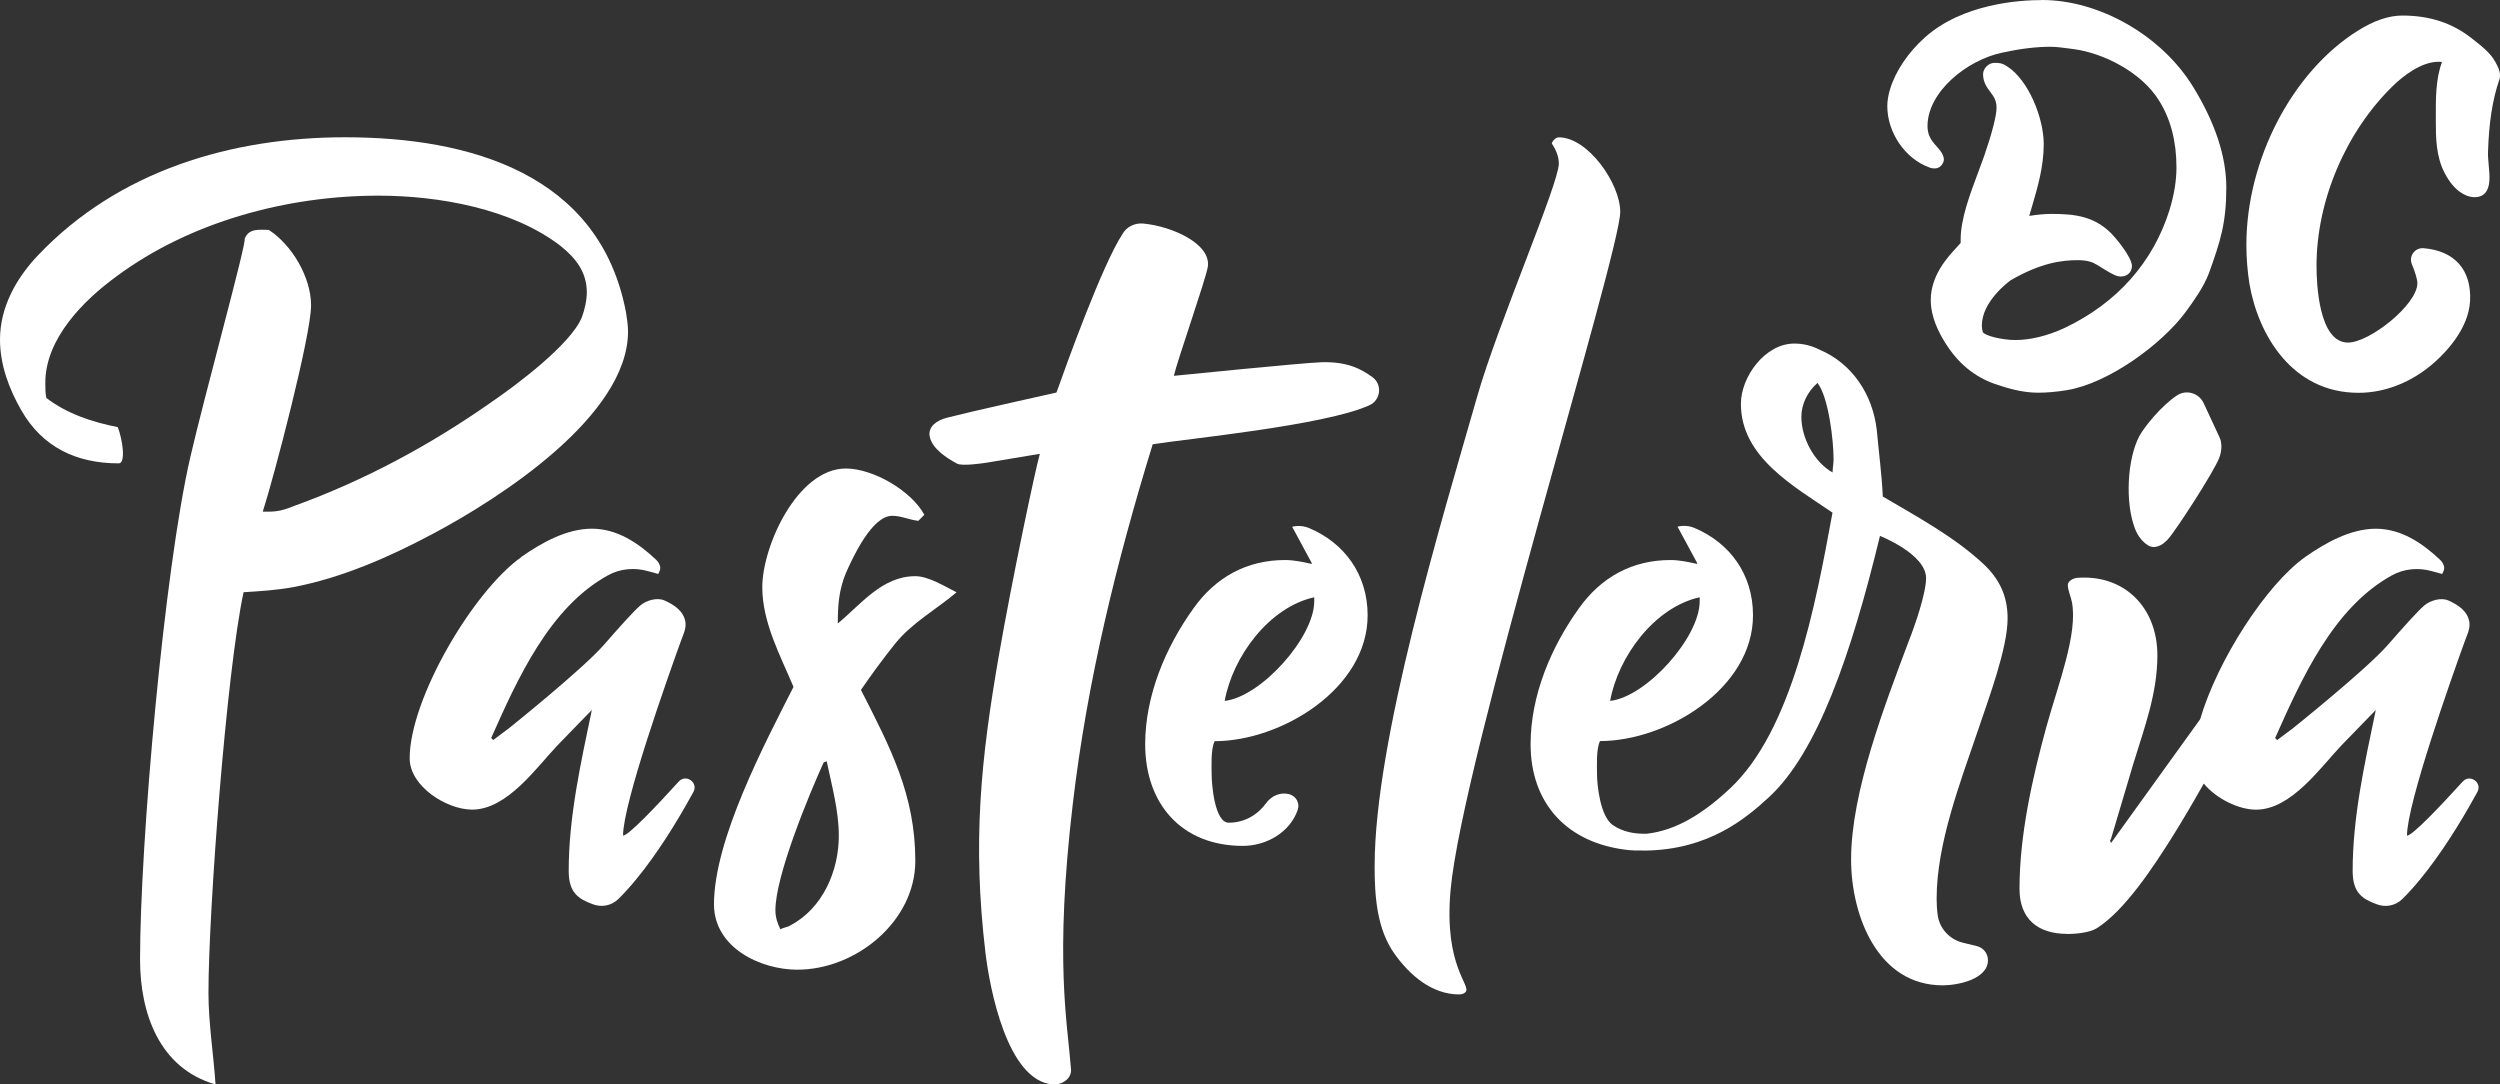
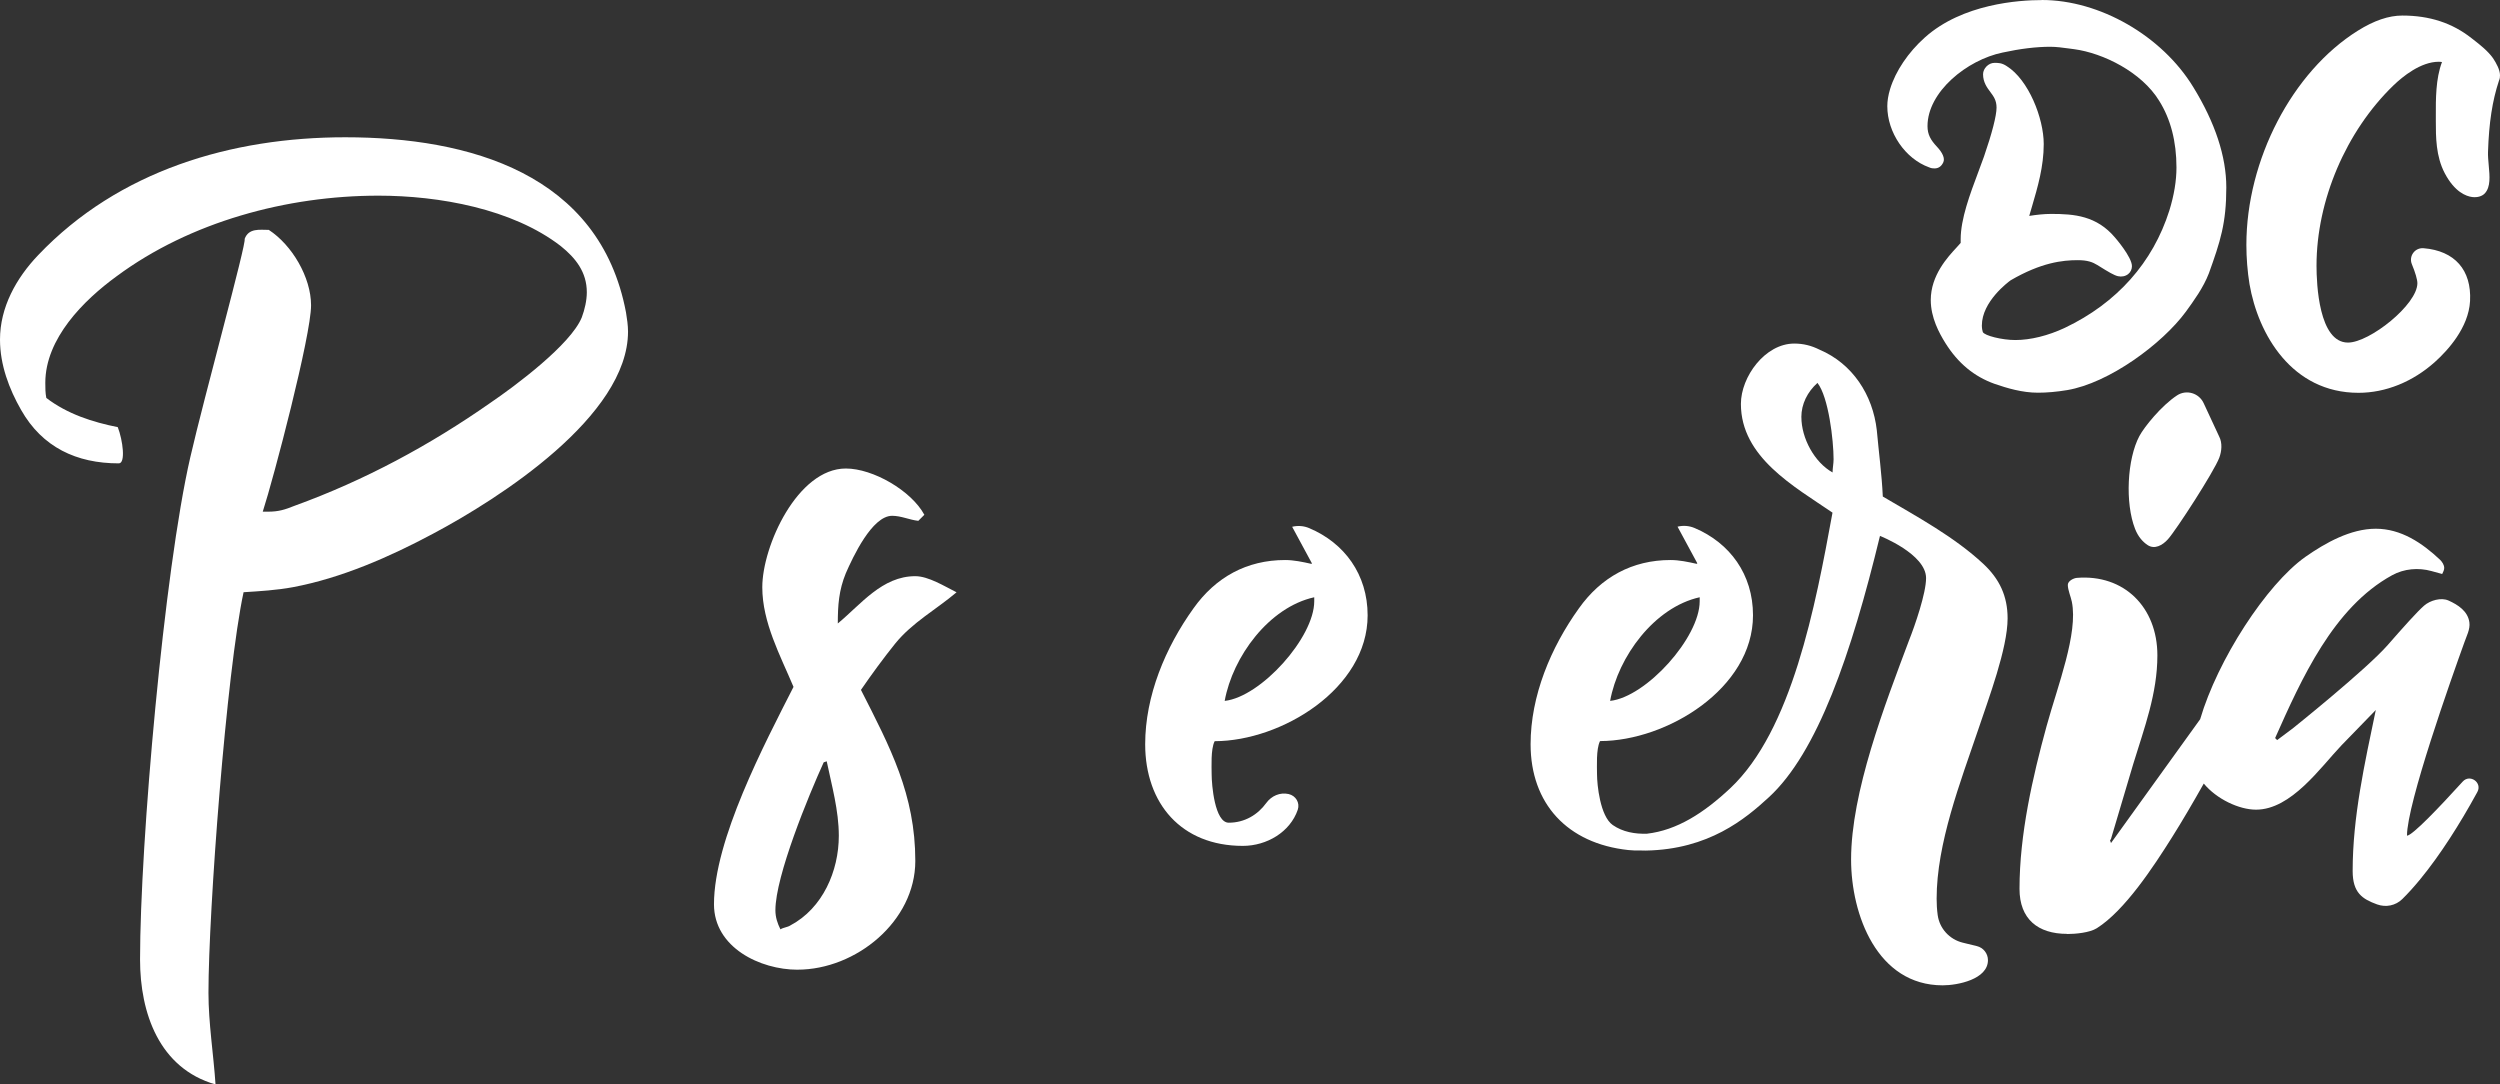
<svg xmlns="http://www.w3.org/2000/svg" id="Layer_2" data-name="Layer 2" viewBox="0 0 665.46 288.67">
  <rect x="0" y="0" width="665.46" height="288.67" fill="#333333" stroke="none" />
  <defs>
    <style>      .cls-1 {        fill: #fff;      }    </style>
  </defs>
  <g id="Capa_1" data-name="Capa 1">
    <g id="Layer_9" data-name="Layer 9">
      <g>
        <path class="cls-1" d="M64.83,157.64c4.29-.27,8.84-.54,13.13-1.34,12.86-2.41,25.72-8.04,37.24-14.2,17.68-9.38,51.97-31.34,51.97-53.85,0-1.61-.27-3.48-.54-5.09-6.97-36.97-41.79-46.62-74.74-46.62-30.27,0-60.28,8.84-81.71,31.35-5.89,6.16-10.18,13.93-10.18,22.5,0,6.7,2.41,13.13,5.63,18.75,5.63,9.91,14.73,14.2,25.99,14.2,1.88,0,1.07-6.16-.27-9.64-6.7-1.34-13.39-3.48-19.02-7.77-.27-1.34-.27-2.68-.27-4.02,0-11.79,10.18-21.97,19.02-28.4,19.56-14.47,45.28-21.43,69.66-21.43,16.07,0,35.63,3.48,48.49,13.39,4.02,3.22,6.97,6.97,6.97,12.32,0,2.14-.54,4.55-1.34,6.7-2.95,7.23-17.68,18.22-24.38,22.77-16.07,11.25-33.49,20.63-51.97,27.33-2.68,1.07-4.29,1.61-7.23,1.61h-1.34c2.95-9.11,12.86-46.88,12.86-54.92,0-7.5-5.09-16.08-11.25-20.09-2.41,0-5.36-.54-6.43,2.41.54,1.07-10.72,41.79-14.47,58.13-6.96,30.27-13.37,102.64-13.37,133.71,0,14.2,5.09,28.93,20.09,33.22-.54-8.04-1.88-16.34-1.88-24.38,0-21.7,4.79-85.49,9.35-106.66v.02Z" />
-         <path class="cls-1" d="M138.79,148.27c-12.86,9.11-29.74,37.77-29.74,53.58,0,7.5,9.91,13.66,16.61,13.66,9.38,0,17.15-11.25,22.77-17.15l9.11-9.38c-2.95,14.2-6.16,28.4-6.16,42.86,0,5.82,2.58,7.45,6.48,8.88,2.34.86,4.95.34,6.73-1.41,1.54-1.51,3.09-3.23,4.63-5.1l.04-.02.09-.14c5.37-6.52,10.63-14.85,15.01-22.86l.05-.08.07-.14c.03-.06.06-.12.1-.18,1.36-2.49-1.99-4.86-3.9-2.76-6.4,7.04-13.34,14.3-14.84,14.41,0-8.57,11.79-41.79,15.27-51.44.54-1.61,1.6-3.5,1.34-5.36-.42-2.98-3.01-4.66-5.56-5.8-1.96-.88-4.87-.05-6.49,1.36-1.84,1.6-5.63,5.85-9.67,10.47-5.68,6.5-25.16,22.1-25.16,22.1l-4.29,3.22-.54-.54c6.98-15.66,15.48-34.77,31.14-43.34,3.19-1.75,6.98-2.08,10.49-1.11l2.84.78c.27-.54.54-1.07.54-1.61,0-.8-.54-1.61-1.07-2.14-4.82-4.55-10.45-8.3-17.15-8.3s-13.39,3.75-18.75,7.5v.04Z" />
        <path class="cls-1" d="M212.29,258.11c15.54,0,31.35-12.86,31.35-28.93,0-17.68-6.7-30.27-14.47-45.54,2.95-4.29,5.89-8.31,9.11-12.32,4.55-5.63,10.98-9.11,16.34-13.66-3.22-1.61-7.5-4.29-10.98-4.29-8.84,0-14.47,7.5-20.63,12.59,0-4.82.27-8.84,2.14-13.39,1.88-4.29,6.97-15.27,12.32-15.27,2.41,0,4.55,1.07,6.97,1.34l1.61-1.61c-3.48-6.43-13.66-12.32-20.9-12.32-12.86,0-22.24,20.63-22.24,31.61,0,9.38,4.82,18.22,8.31,26.52-7.77,15.27-21.17,40.72-21.17,57.87,0,11.52,12.32,17.41,22.24,17.41h0ZM219.26,202.92l.8-.27c1.34,6.43,3.22,13.13,3.22,19.82,0,9.38-4.29,19.29-12.86,23.84-.8.54-1.88.54-2.68,1.07-.8-1.61-1.34-3.21-1.34-5.09,0-9.11,8.84-30.54,12.86-39.38h0Z" />
        <path class="cls-1" d="M349.06,150.09c-2.33-.52-4.66-1.02-6.99-1.02-10.18,0-18.48,4.56-24.38,12.86-7.5,10.45-12.86,23.31-12.86,36.17,0,15.81,9.64,27.06,25.99,27.06,6.4,0,12.6-3.7,14.62-9.61.63-1.85-.52-3.76-2.43-4.19-2.29-.52-4.57.49-5.95,2.38-2.26,3.12-5.74,5.25-9.99,5.25-3.75,0-4.55-10.18-4.55-12.86,0-2.12-.26-6.61.77-8.78.02-.04.06-.06.1-.06,17.67-.04,40.65-13.96,40.65-33.49,0-10.89-6.17-19.26-15.55-23.22-1.43-.61-3.03-.73-4.54-.36l5.24,9.7c.05.09-.03.18-.12.16h-.01ZM349.83,158.98v1.07c0,9.65-14.2,25.45-23.84,26.52,2.14-11.79,11.79-24.92,23.84-27.59h0Z" />
-         <path class="cls-1" d="M365.9,230.4c0,8.04.54,16.88,5.36,23.58,4.02,5.63,9.91,10.72,17.15,10.72.81,0,1.37-.28,1.68-.61,1.68-1.79-5.79-6.65-3.98-27.06,3.04-34.44,45.17-169.67,45.17-180.65,0-7.5-8.57-19.82-16.34-19.82-.8,0-1.61.8-1.88,1.61,1.07,1.61,1.88,3.48,1.88,5.36,0,5.36-16.2,42.69-21.7,61.89-9.52,33.23-27.33,91.78-27.33,125v-.02Z" />
-         <path class="cls-1" d="M254.73,123.41c1.31.71,6.65-.04,8.12-.29,3.11-.51,13.94-2.32,13.94-2.32-1.21,4.22-7.31,33.02-10.88,53.54-4.82,27.7-7.11,49.82-3.59,79.31,1.11,9.31,5.76,34.06,17.89,35,2.52.2,5.06-1.57,4.88-3.98-.95-12.57-4.45-28.97.48-70.77,3.84-32.63,11.61-64.3,21.26-95.64,8.26-1.38,45.92-4.97,57.73-10.41,3-1.38,3.43-5.51.77-7.45-3-2.18-6.65-4.18-13.57-3.98-4.82.14-39.3,3.62-39.3,3.62.84-3.81,8.63-26.07,9.05-29.08.83-5.98-9.23-10.66-17.11-11.45-2.4-.24-4.53.89-5.6,2.76-5.43,8.27-14.98,34.89-17.58,42.21-5.89,1.34-22.41,4.98-29.15,6.71-2.71.69-5.12,2.35-4.59,5.03.66,3.26,4.59,5.75,7.25,7.18h0Z" />
        <path class="cls-1" d="M451.65,150.09c-2.33-.52-4.66-1.02-6.99-1.02-10.18,0-18.48,4.56-24.38,12.86-7.5,10.45-12.86,23.31-12.86,36.17,0,15.81,9.77,26.43,26.02,28.17,1.12.12,2.32.15,3.55.12.36,0,.72.03,1.11.02,16.75-.3,26.48-8.43,32.73-14.18,12.93-11.87,21.96-38.06,29.59-69.58,0,0,12.27,4.82,12.27,11.23,0,4.02-2.95,12.59-4.55,16.61-6.43,17.15-15.41,40.35-15.41,58.3,0,14.73,6.97,33.49,24.38,33.49,4.02,0,12.05-1.61,12.05-6.7,0-1.77-1.22-3.32-2.94-3.74l-3.78-.92c-3.51-.86-6.18-3.77-6.66-7.36-.2-1.45-.28-2.91-.28-4.33,0-14.73,6.3-30.97,11.12-45.17,2.68-8.04,7.77-21.43,7.77-29.47,0-5.89-2.14-10.45-6.43-14.47-7.76-7.23-17.67-12.58-26.77-17.94-.01,0-.02-.02-.02-.03-.27-5.89-1.07-11.77-1.6-17.66-1.07-9.38-6.43-17.68-15.27-21.43-2.15-1.07-4.29-1.61-6.7-1.61-7.77,0-14.2,8.84-14.2,16.07,0,14.19,14.18,21.96,24.36,28.92.01,0,.02.03.02.04-4.56,24.9-10.82,57.99-27.26,73.38-6.98,6.53-14.12,11.14-22.13,12.06-3.21.1-6.42-.46-9.09-2.3-3.4-2.35-4.2-10.84-4.2-13.52,0-2.12-.26-6.61.77-8.78.02-.04.06-.06.1-.06,17.67-.04,40.65-13.96,40.65-33.49,0-10.89-6.17-19.26-15.55-23.22-1.43-.61-3.03-.73-4.54-.36l5.24,9.7c.05.09-.03.18-.12.16v.04ZM479.49,111.03c0-3.48,1.61-6.7,4.29-9.11,2.95,3.75,4.29,15.27,4.29,20.36,0,1.07-.27,2.41-.27,3.48-4.82-2.68-8.3-9.11-8.3-14.73h-.01ZM452.43,158.98v1.07c0,9.65-14.2,25.45-23.84,26.52,2.14-11.79,11.79-24.92,23.84-27.59h0Z" />
        <path class="cls-1" d="M571.66,145.09c1.85,1.22,3.95.09,5.42-1.56,2.25-2.52,12.21-17.93,13.64-21.65.67-1.75.88-4.02-.03-5.72l-4.12-8.86c-1.25-2.69-4.6-3.68-7.08-2.05-4.2,2.76-8.74,8.43-10.01,10.8-3.28,6.13-3.85,17.86-1.16,24.73.84,2.15,2.1,3.49,3.34,4.31Z" />
        <path class="cls-1" d="M550.24,248.62c2.14,0,5.99-.33,7.91-1.55,7.42-4.7,15.01-16.25,20.03-24.23,2.59-4.12,5.49-9.05,8.43-14.27,3.41,4.13,9.39,6.95,13.91,6.95,9.38,0,17.15-11.25,22.77-17.15l9.11-9.38c-2.95,14.2-6.16,28.4-6.16,42.86,0,5.82,2.58,7.45,6.48,8.88,2.34.86,4.96.34,6.73-1.41,1.54-1.51,3.09-3.23,4.63-5.1l.04-.02.09-.14c5.37-6.52,10.63-14.85,15.01-22.86l.05-.08.07-.14c.03-.06.06-.12.1-.18,1.36-2.49-1.99-4.86-3.9-2.76-6.4,7.04-13.34,14.3-14.84,14.41,0-8.57,11.79-41.79,15.27-51.44.54-1.61,1.6-3.5,1.34-5.36-.42-2.98-3.02-4.66-5.56-5.8-1.96-.88-4.87-.05-6.49,1.36-1.84,1.6-5.63,5.85-9.67,10.47-5.68,6.5-25.16,22.1-25.16,22.1l-4.29,3.22-.54-.54c6.98-15.66,15.48-34.77,31.14-43.34,3.19-1.75,6.98-2.08,10.49-1.11l2.84.78c.27-.54.54-1.07.54-1.61,0-.8-.54-1.61-1.07-2.14-4.82-4.55-10.45-8.3-17.15-8.3s-13.39,3.75-18.75,7.5c-10.37,7.35-23.36,27.42-27.99,43.2-10.97,15.24-23.74,32.97-23.74,32.97-.06-.28-.24-.66-.24-.66,0-.27.27-.27.27-.54l5.89-19.83c2.95-9.64,6.43-18.75,6.43-28.93,0-12.86-8.91-21.64-21.43-20.63-.85.07-2.41.8-2.41,1.88,0,1.34.81,3.17,1.07,4.48,1.71,8.41-3.75,22.31-6.7,33.02-3.75,13.66-7.23,28.93-7.23,43.4,0,8.04,4.9,11.98,12.67,11.98v.04Z" />
      </g>
    </g>
    <g id="Layer_8" data-name="Layer 8">
      <g>
        <path class="cls-1" d="M543.49.02c-6.02,0-21.1.97-31.13,9.96-4.41,3.94-7.78,8.93-9.24,13.7-.51,1.69-.75,3.19-.75,4.58,0,7.03,4.77,14,11.12,16.28.59.27,1.03.29,1.46.29,1.05,0,1.85-.57,2.33-1.64.47-1.04-.19-2.53-1.7-4.14-1.65-1.76-2.51-3.23-2.51-5.48,0-9.12,10.51-17.63,19.98-19.58,4.68-1.02,8.95-1.54,12.69-1.54,1.61,0,3.29.23,4.92.45.49.07.98.13,1.44.19,7.72,1.04,17.97,6.09,22.65,13.76,3.04,4.85,4.59,10.81,4.59,17.73,0,3.55-.64,7.4-1.89,11.44-4.37,13.85-13.99,24.66-27.82,31.24-4.47,2.1-9.15,3.25-13.17,3.25-3.6,0-8.23-1.18-8.67-2.13-.12-.3-.25-1.05-.25-1.74,0-6.35,6.98-11.54,7.66-12.03,8.16-4.75,13.83-5.36,17.87-5.36,2.59,0,3.95.52,5.2,1.29l.52.32c2.39,1.49,3.92,2.42,4.99,2.66.99.22,1.98.01,2.7-.56.64-.51,1.01-1.28,1.01-2.11,0-2.44-4.46-7.57-4.48-7.59-4.92-5.84-10.85-6.32-17-6.32-1.98,0-3.94.23-5.86.53.23-.82.47-1.63.71-2.42,1.55-5.27,3.15-10.72,3.15-16.71,0-6.9-4.06-17.12-9.83-20.73-1.32-.88-2.23-.88-3.29-.88-1.56,0-3.03,1.47-3.03,3.03,0,2.13,1.07,3.57,1.94,4.73.88,1.19,1.65,2.22,1.65,4.16,0,2.13-1.22,6.86-3.33,12.98-.44,1.27-.97,2.67-1.52,4.13-2.2,5.86-4.7,12.51-4.7,17.92v.98c-.24.29-.68.76-1.04,1.16-2.42,2.61-6.92,7.46-6.92,14.05,0,4.68,2.23,8.78,3.91,11.47,3.35,5.34,7.61,8.87,13.04,10.82,3.39,1.17,7.41,2.37,11.57,2.37,2.4,0,5.02-.23,7.78-.69,11.1-1.85,25.3-12.28,31.61-20.88,2.07-2.85,4.65-6.39,6.12-10.21,3.05-8.48,4.64-13.35,4.64-22.87,0-8.21-2.96-17.2-8.8-26.71-8.33-13.64-24.89-23.17-40.28-23.17l-.04.02Z" />
        <path class="cls-1" d="M665.18,21.48c.26-.57.28-1.01.28-1.44,0-1.45-.99-3.24-1.85-4.54-1.4-1.96-3.46-3.57-5.28-4.99l-.44-.34c-5.14-4.05-11.16-6.03-18.42-6.03-3.64,0-7.52,1.32-11.87,4.04-17.46,10.94-29.65,34.38-29.65,56.99,0,3.45.28,7.05.83,10.44,2.29,13.36,11.26,28.95,29.01,28.95,7.22,0,14.46-2.92,20.38-8.24,3.32-2.99,8.94-9.06,9.32-16.18.44-8.27-4.08-13.4-12.4-14.07-1.07-.08-2.09.38-2.73,1.25-.64.88-.77,2-.36,3,.92,2.22,1.47,4.11,1.47,5.06,0,5.73-12.74,15.81-18.47,15.81-7.78,0-8.38-15.66-8.38-20.46,0-17.37,7.84-35.76,20.46-47.98,2.45-2.36,7.28-6.31,12.08-6.31.29,0,.58.03.86.08-1.68,4.4-1.66,9.89-1.64,14.44v1.29c0,4.17,0,9.35,2.37,13.85,2.66,5.06,5.73,6.15,7.32,6.35,1.4.17,2.66-.21,3.38-1.01,1.53-1.7,1.28-4.49,1.01-7.43-.11-1.24-.23-2.52-.19-3.59.25-7.75,1.15-13.6,2.91-18.93h0Z" />
      </g>
    </g>
  </g>
</svg>